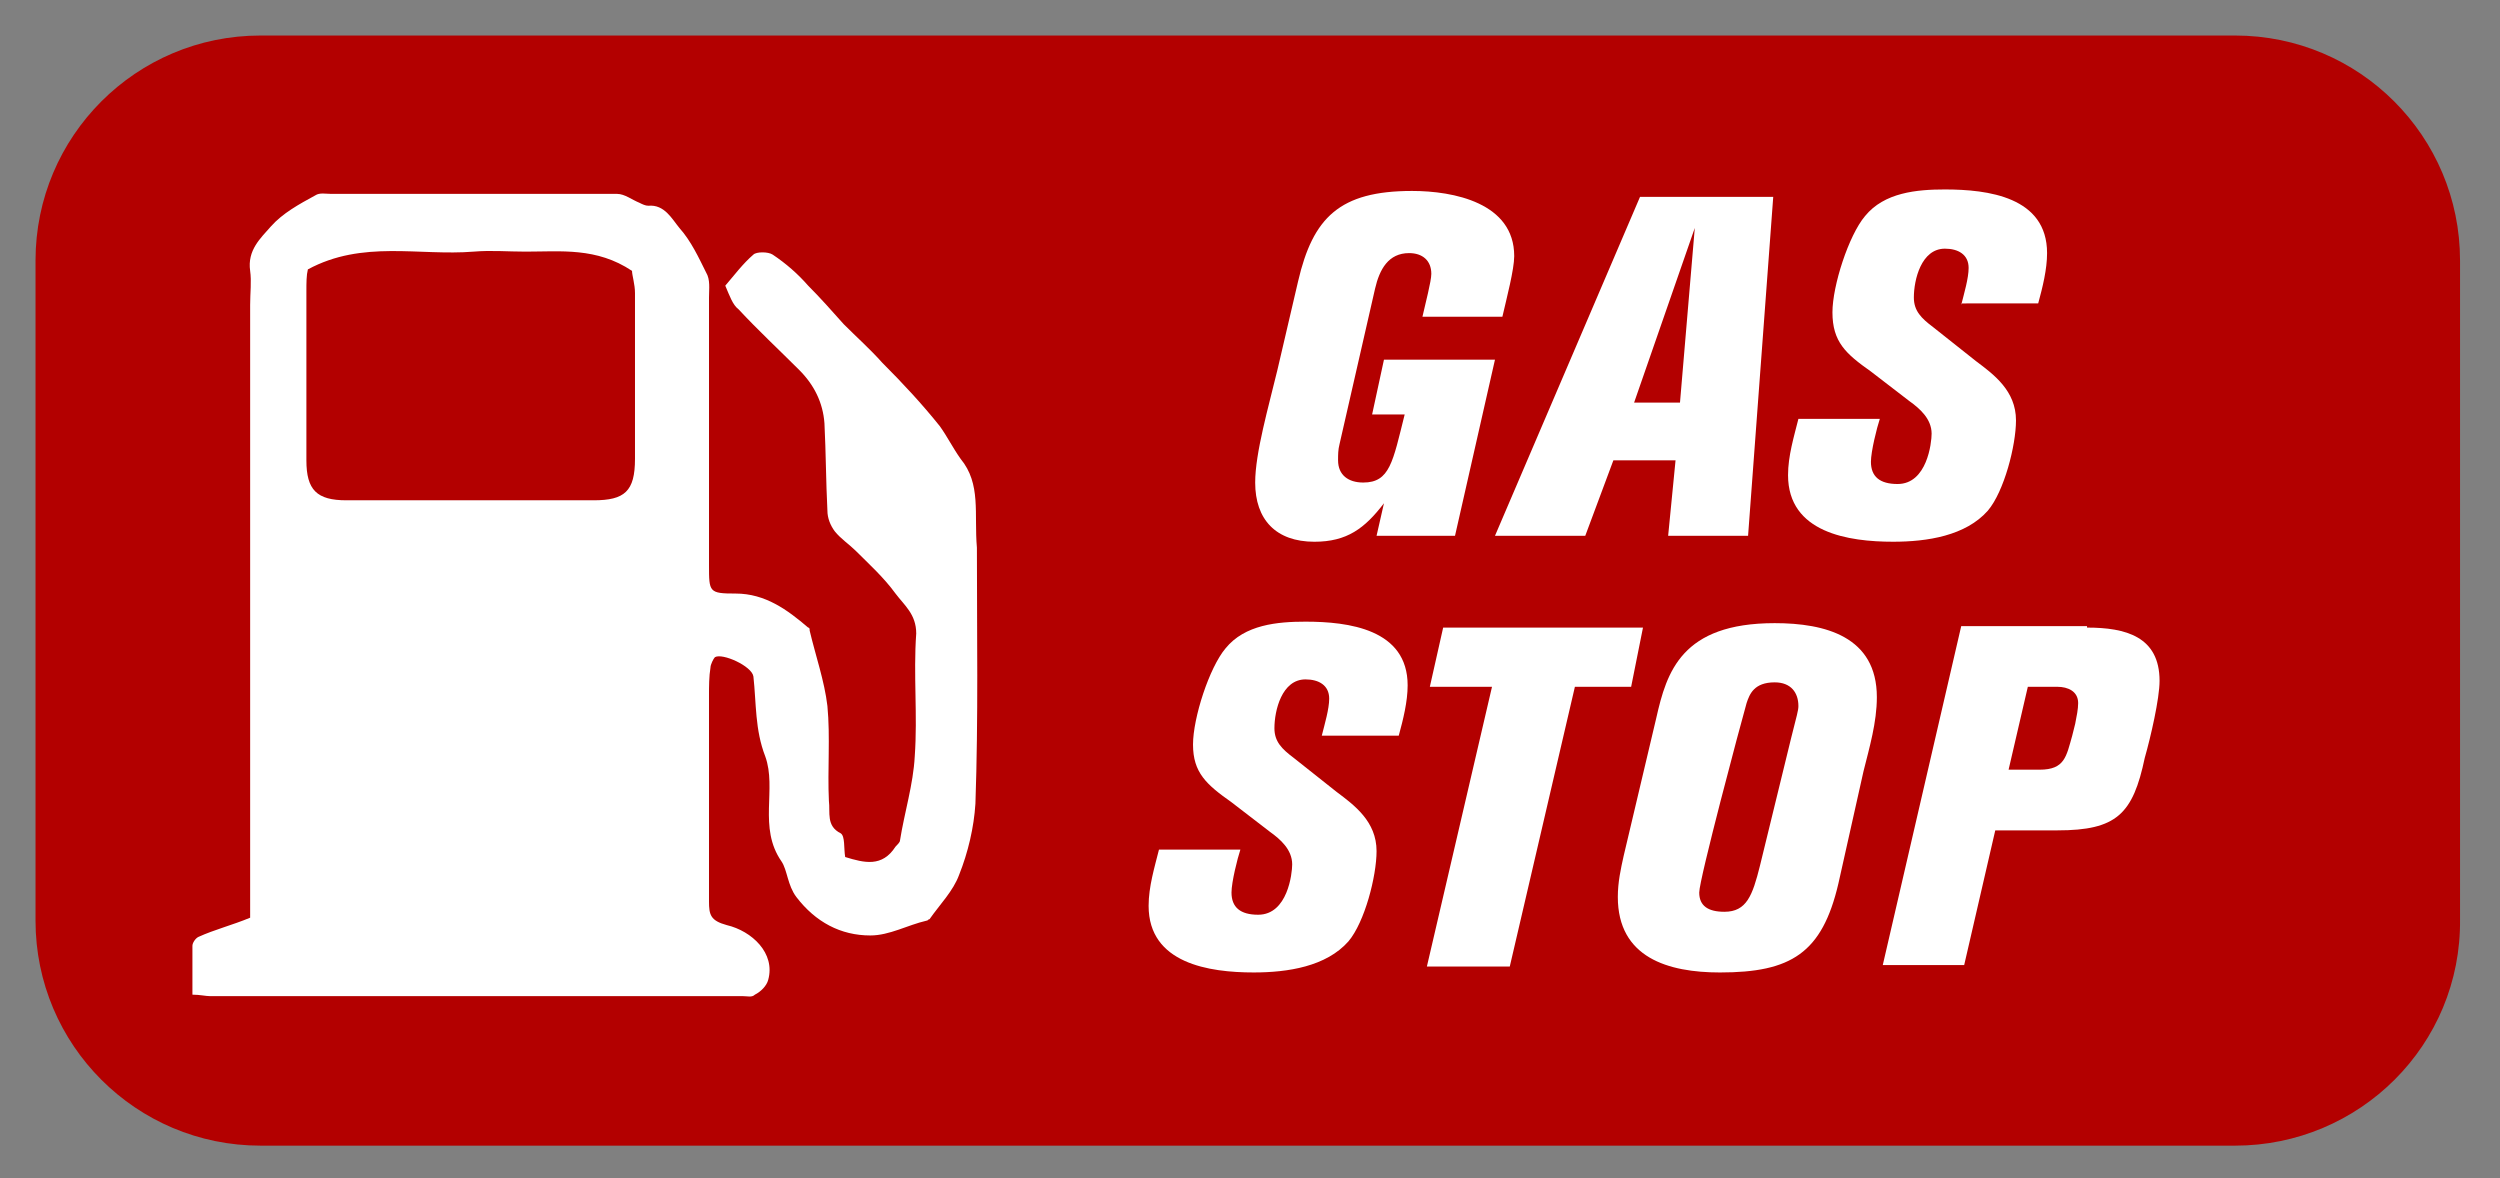
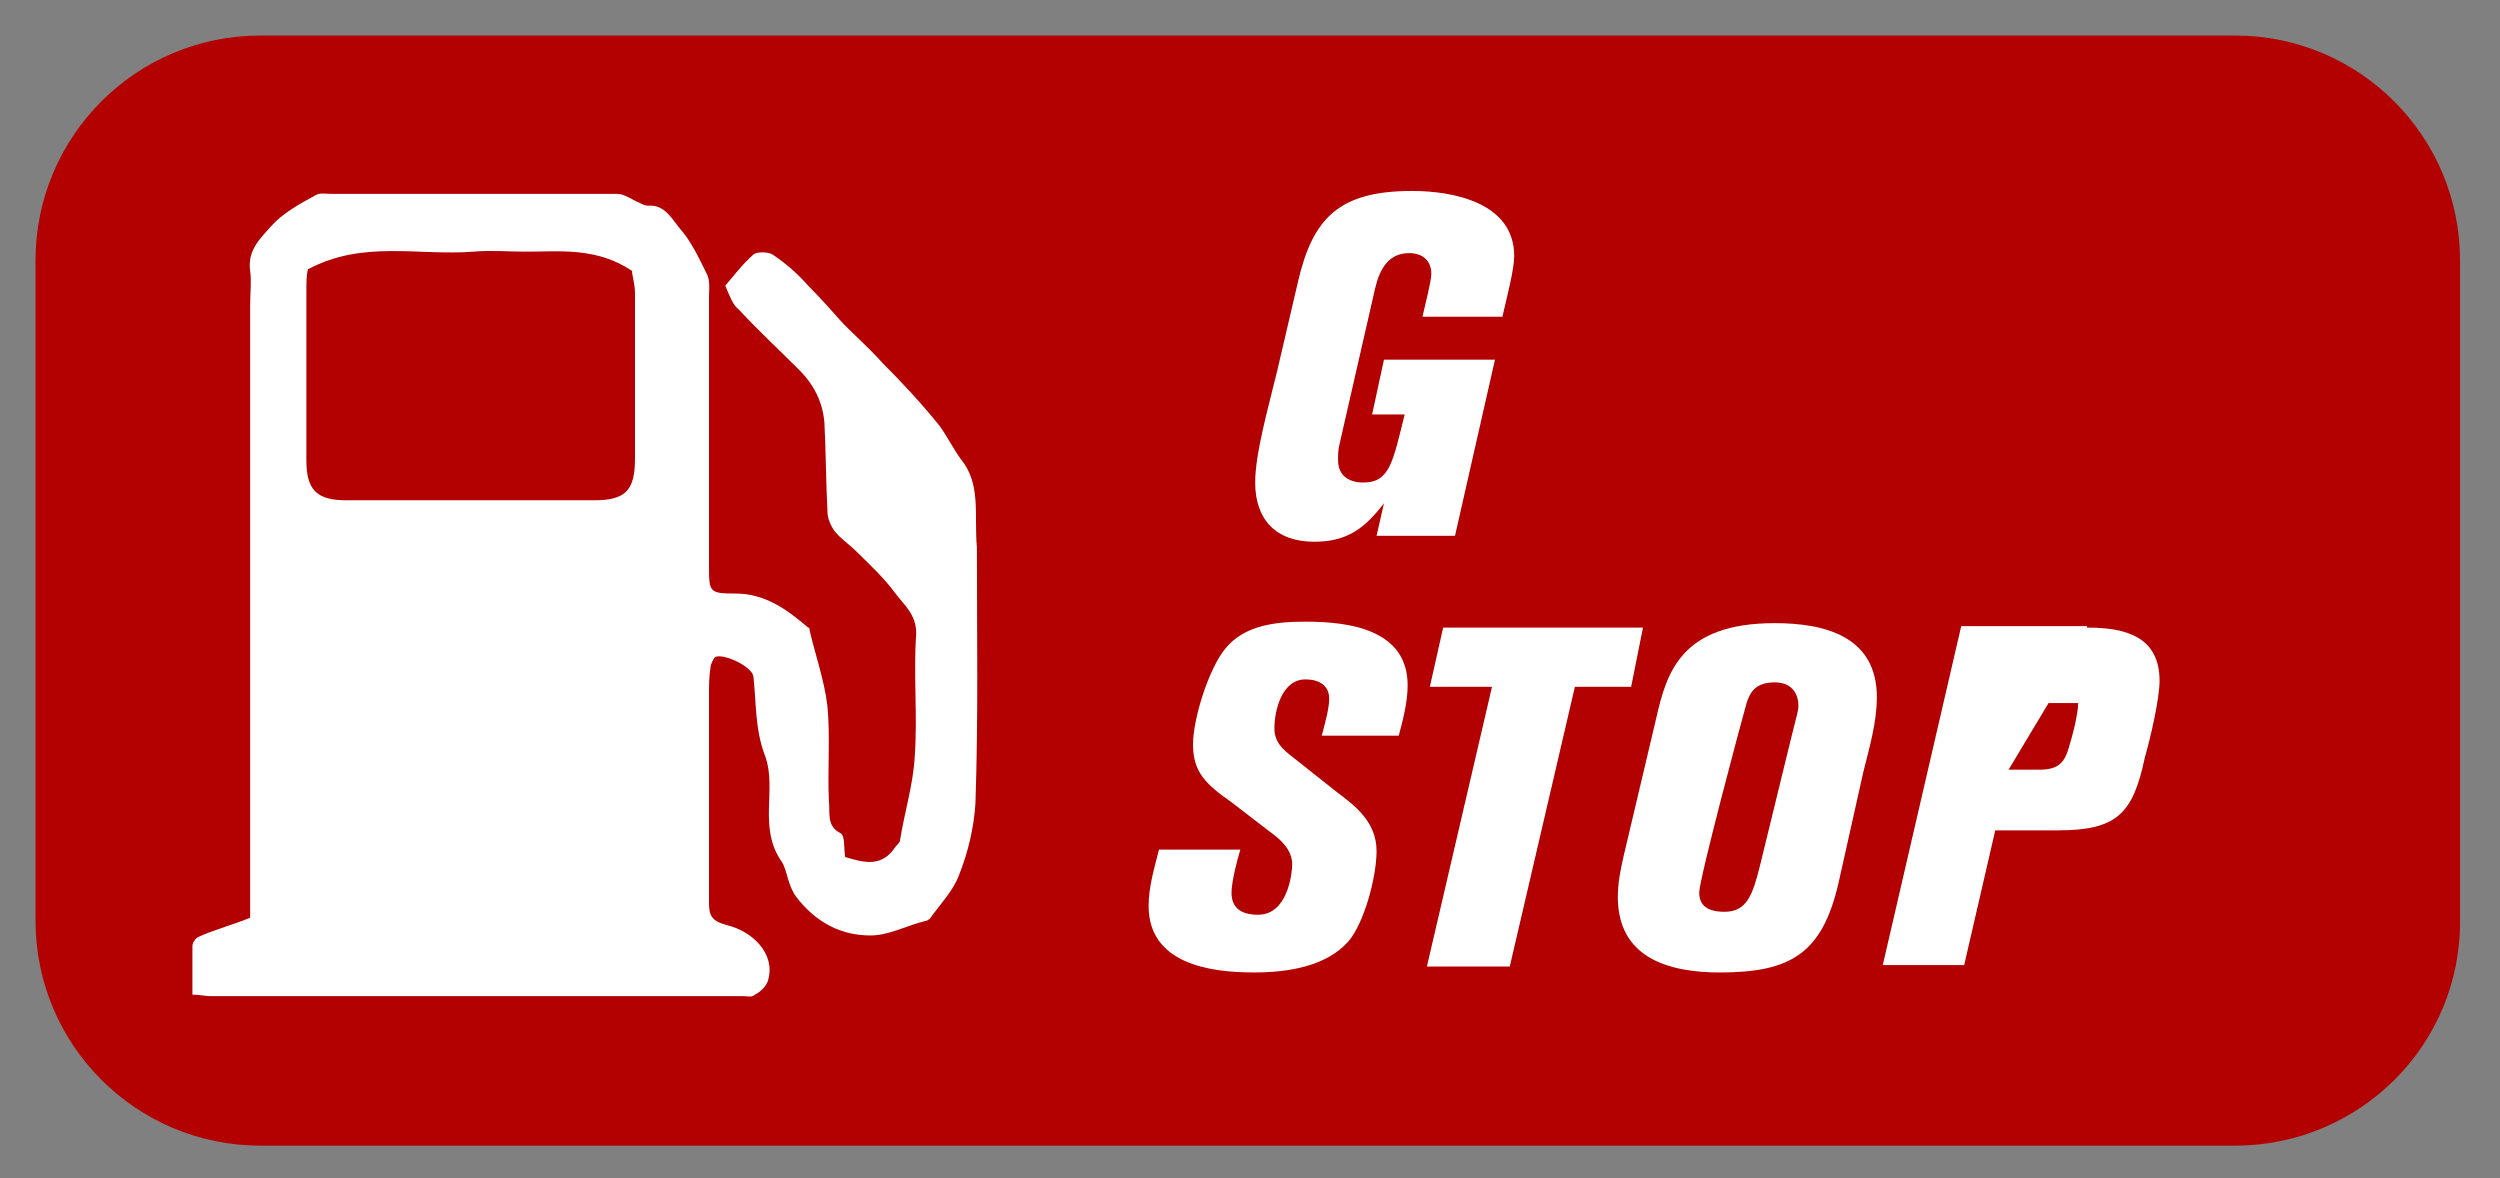
<svg xmlns="http://www.w3.org/2000/svg" version="1.1" id="Layer_1" x="0px" y="0px" viewBox="0 0 168.9 79.6" style="enable-background:new 0 0 168.9 79.6;" xml:space="preserve">
  <rect x="0" y="0" width="168.9" height="79.6" fill="#808080" stroke="none" />
  <style type="text/css">
	.st0{fill:#B30000;}
	.st1{fill:#FFFFFF;}
</style>
  <path class="st0" d="M151,77.4H17.6c-8.4,0-15.2-6.8-15.2-15.2V17.6c0-8.4,6.8-15.2,15.2-15.2H151c8.4,0,15.2,6.8,15.2,15.2v44.5  C166.3,70.6,159.4,77.4,151,77.4z" />
  <g>
    <path class="st1" d="M64.9,31c-0.5-0.7-0.9-1.5-1.4-2.2c-1.2-1.5-2.5-2.9-3.9-4.3c-0.8-0.9-1.7-1.7-2.6-2.6   c-0.8-0.9-1.6-1.8-2.4-2.6c-0.7-0.8-1.5-1.5-2.4-2.1c-0.3-0.2-1.1-0.2-1.3,0c-0.7,0.6-1.3,1.4-1.9,2.1c0.3,0.7,0.5,1.3,0.9,1.6   c1.3,1.4,2.7,2.7,4.1,4.1c1,1,1.6,2.2,1.7,3.6c0.1,2,0.1,3.9,0.2,5.9c0,0.5,0.2,1,0.5,1.4c0.4,0.5,1,0.9,1.4,1.3   c0.9,0.9,1.9,1.8,2.7,2.9c0.6,0.8,1.4,1.4,1.4,2.7c-0.2,2.8,0.1,5.5-0.1,8.3c-0.1,1.9-0.7,3.8-1,5.7c0,0.1-0.2,0.3-0.3,0.4   c-0.9,1.4-2.1,1.1-3.4,0.7c-0.1-0.6,0-1.4-0.3-1.6c-1-0.5-0.7-1.4-0.8-2.2c-0.1-2.1,0.1-4.3-0.1-6.4c-0.2-1.7-0.8-3.4-1.2-5.1   c0-0.1,0-0.2-0.1-0.2c-1.4-1.2-2.9-2.3-4.9-2.3c-1.8,0-1.8-0.1-1.8-1.9c0-6,0-12.1,0-18.1c0-0.6,0.1-1.2-0.2-1.7   c-0.5-1-1-2.1-1.8-3c-0.5-0.6-1-1.6-2.1-1.5c-0.2,0-0.4-0.1-0.6-0.2c-0.5-0.2-1-0.6-1.5-0.6c-6.4,0-12.9,0-19.3,0   c-0.4,0-0.8-0.1-1.1,0.1c-1.1,0.6-2.2,1.2-3,2.1c-0.7,0.8-1.6,1.6-1.4,3c0.1,0.7,0,1.5,0,2.3c0,13.3,0,26.6,0,39.9c0,0.5,0,1,0,1.5   c-1.2,0.5-2.4,0.8-3.5,1.3c-0.2,0.1-0.4,0.4-0.4,0.6c0,1.1,0,2.2,0,3.3c0.5,0,0.9,0.1,1.2,0.1c12,0,24,0,36,0   c0.3,0,0.6,0.1,0.8-0.1c0.4-0.2,0.8-0.6,0.9-1c0.5-1.8-1.1-3.3-2.8-3.7c-1.1-0.3-1.2-0.7-1.2-1.6c0-4.6,0-9.3,0-13.9   c0-0.6,0-1.3,0.1-1.9c0-0.2,0.2-0.6,0.3-0.7c0.5-0.3,2.5,0.6,2.6,1.3c0.2,1.8,0.1,3.6,0.8,5.4c0.8,2.2-0.5,4.8,1.1,7.1   c0.4,0.6,0.4,1.6,1,2.4c1.3,1.7,3,2.6,5,2.6c1.3,0,2.5-0.7,3.8-1c0.1,0,0.1-0.1,0.2-0.1c0.7-1,1.6-1.9,2-3c0.6-1.5,1-3.2,1.1-4.8   c0.2-5.8,0.1-11.5,0.1-17.3C65.8,34.7,66.3,32.7,64.9,31z M40.1,33.8c-5.6,0-11.1,0-16.7,0c-2,0-2.7-0.7-2.7-2.7   c0-3.8,0-7.6,0-11.4c0-0.6,0-1.1,0.1-1.5c3.7-2,7.5-0.9,11.2-1.2c1.2-0.1,2.3,0,3.5,0c2.4,0,4.8-0.3,7.2,1.3c0,0.3,0.2,0.9,0.2,1.5   c0,3.7,0,7.4,0,11.2C42.9,33.2,42.2,33.8,40.1,33.8z" />
  </g>
  <g>
    <path class="st1" d="M96.1,21.4c0.2-0.9,0.6-2.4,0.6-2.9c0-0.9-0.6-1.4-1.5-1.4c-1.4,0-2,1.1-2.3,2.4L90.5,30   c-0.1,0.4-0.1,0.7-0.1,1.1c0,1,0.7,1.5,1.7,1.5c1.8,0,2-1.4,2.8-4.6h-2.2l0.8-3.7h7.5l-2.7,11.9h-5.3l0.5-2.2   c-1.3,1.7-2.5,2.6-4.7,2.6c-2.6,0-4-1.5-4-4c0-2,0.9-5.1,1.5-7.6l1.4-6c1-4.3,2.8-6.1,7.7-6.1c2.8,0,6.9,0.8,6.9,4.4   c0,0.9-0.5,2.8-0.8,4.1H96.1z" />
-     <path class="st1" d="M119.8,13.3l-1.7,22.9h-5.4l0.5-5.1h-4.2l-1.9,5.1H101l9.8-22.9H119.8z M110.4,27.2h3.1l1-11.8L110.4,27.2z" />
-     <path class="st1" d="M132.5,20.6c0.2-0.8,0.5-1.8,0.5-2.5c0-0.9-0.7-1.3-1.6-1.3c-1.6,0-2.1,2.1-2.1,3.3c0,0.9,0.5,1.4,1.3,2   l2.9,2.3c1.2,0.9,2.7,2,2.7,4c0,1.7-0.8,4.8-1.9,6.1c-1.5,1.7-4.1,2.1-6.4,2.1c-3,0-7.1-0.6-7.1-4.5c0-1.3,0.4-2.6,0.7-3.8h5.5   c-0.2,0.6-0.6,2.2-0.6,2.9c0,1,0.6,1.5,1.8,1.5c2,0,2.3-2.8,2.3-3.4c0-1-0.8-1.7-1.5-2.2l-2.6-2c-1.7-1.2-2.6-2-2.6-4   c0-1.8,1.1-5.2,2.2-6.5c1.3-1.6,3.5-1.8,5.4-1.8c2.9,0,6.9,0.5,6.9,4.3c0,1.1-0.3,2.3-0.6,3.4H132.5z" />
    <path class="st1" d="M89.3,49.7c0.2-0.8,0.5-1.8,0.5-2.5c0-0.9-0.7-1.3-1.6-1.3c-1.6,0-2.1,2.1-2.1,3.3c0,0.9,0.5,1.4,1.3,2   l2.9,2.3c1.2,0.9,2.7,2,2.7,4c0,1.7-0.8,4.8-1.9,6.1c-1.5,1.7-4.1,2.1-6.4,2.1c-3,0-7.1-0.6-7.1-4.5c0-1.3,0.4-2.6,0.7-3.8h5.5   c-0.2,0.6-0.6,2.2-0.6,2.9c0,1,0.6,1.5,1.8,1.5c2,0,2.3-2.8,2.3-3.4c0-1-0.8-1.7-1.5-2.2l-2.6-2c-1.7-1.2-2.6-2-2.6-3.9   c0-1.8,1.1-5.2,2.2-6.5c1.3-1.6,3.5-1.8,5.4-1.8c2.9,0,6.9,0.5,6.9,4.3c0,1.1-0.3,2.3-0.6,3.4H89.3z" />
    <path class="st1" d="M110.2,46.4h-3.8L102,65.3h-5.6l4.4-18.9h-4.2l0.9-4h13.5L110.2,46.4z" />
    <path class="st1" d="M124.2,59.7c-1.1,4.7-3.2,6-8,6c-3.5,0-6.9-1-6.9-5.1c0-1,0.2-1.9,0.4-2.8l2.2-9.3c0.7-3.1,1.7-6.4,8-6.4   c3.4,0,6.9,0.9,6.9,5c0,1.7-0.5,3.4-0.9,5L124.2,59.7z M121,49.9c0.4-1.6,0.5-1.9,0.5-2.2c0-0.9-0.5-1.6-1.6-1.6   c-1.4,0-1.7,0.8-1.9,1.4c-0.4,1.4-3.2,11.9-3.2,12.8c0,0.9,0.6,1.3,1.7,1.3c1.5,0,1.9-1.1,2.4-3.1L121,49.9z" />
-     <path class="st1" d="M141,42.4c2.6,0,4.9,0.6,4.9,3.6c0,1.2-0.6,3.8-1,5.2c-0.8,3.8-1.9,4.9-5.9,4.9h-4.2l-2.1,9.1h-5.5l5.3-22.9   H141z M135.7,52h2.1c1.7,0,1.8-0.9,2.2-2.3l0.2-0.8c0.1-0.5,0.2-1,0.2-1.4c0-0.8-0.7-1.1-1.4-1.1h-2L135.7,52z" />
+     <path class="st1" d="M141,42.4c2.6,0,4.9,0.6,4.9,3.6c0,1.2-0.6,3.8-1,5.2c-0.8,3.8-1.9,4.9-5.9,4.9h-4.2l-2.1,9.1h-5.5l5.3-22.9   H141z M135.7,52h2.1c1.7,0,1.8-0.9,2.2-2.3l0.2-0.8c0.1-0.5,0.2-1,0.2-1.4h-2L135.7,52z" />
  </g>
</svg>